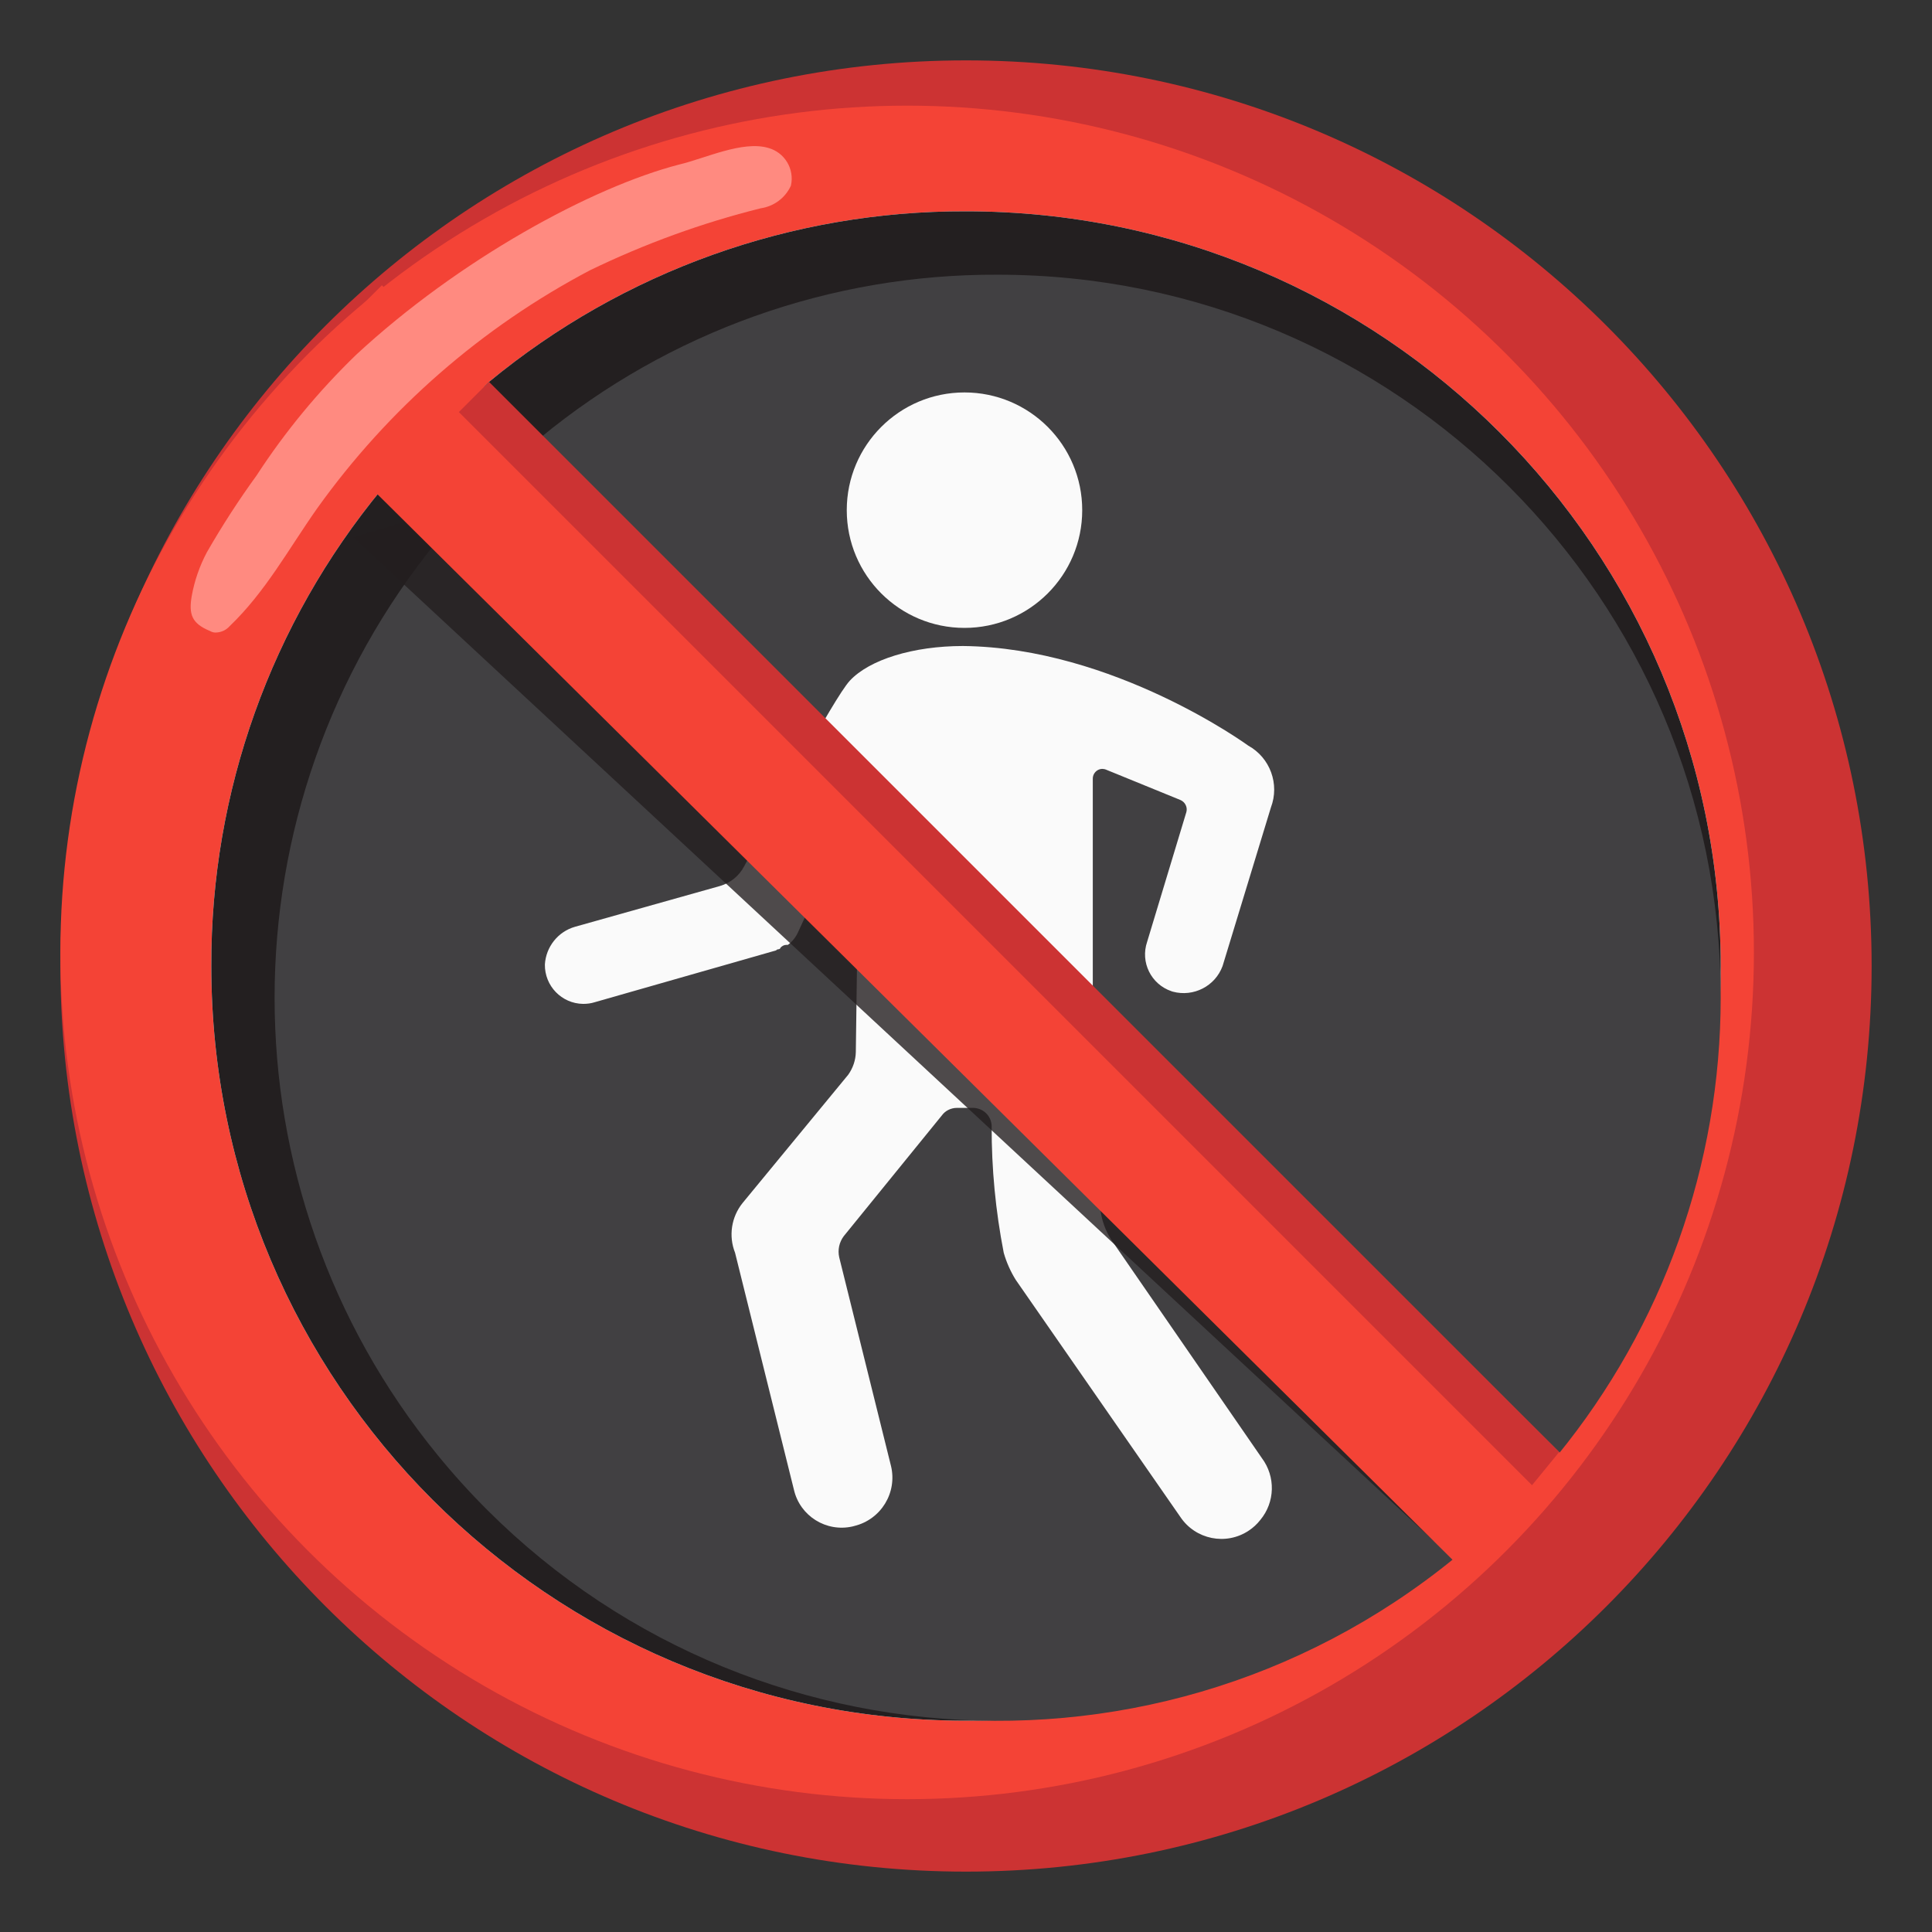
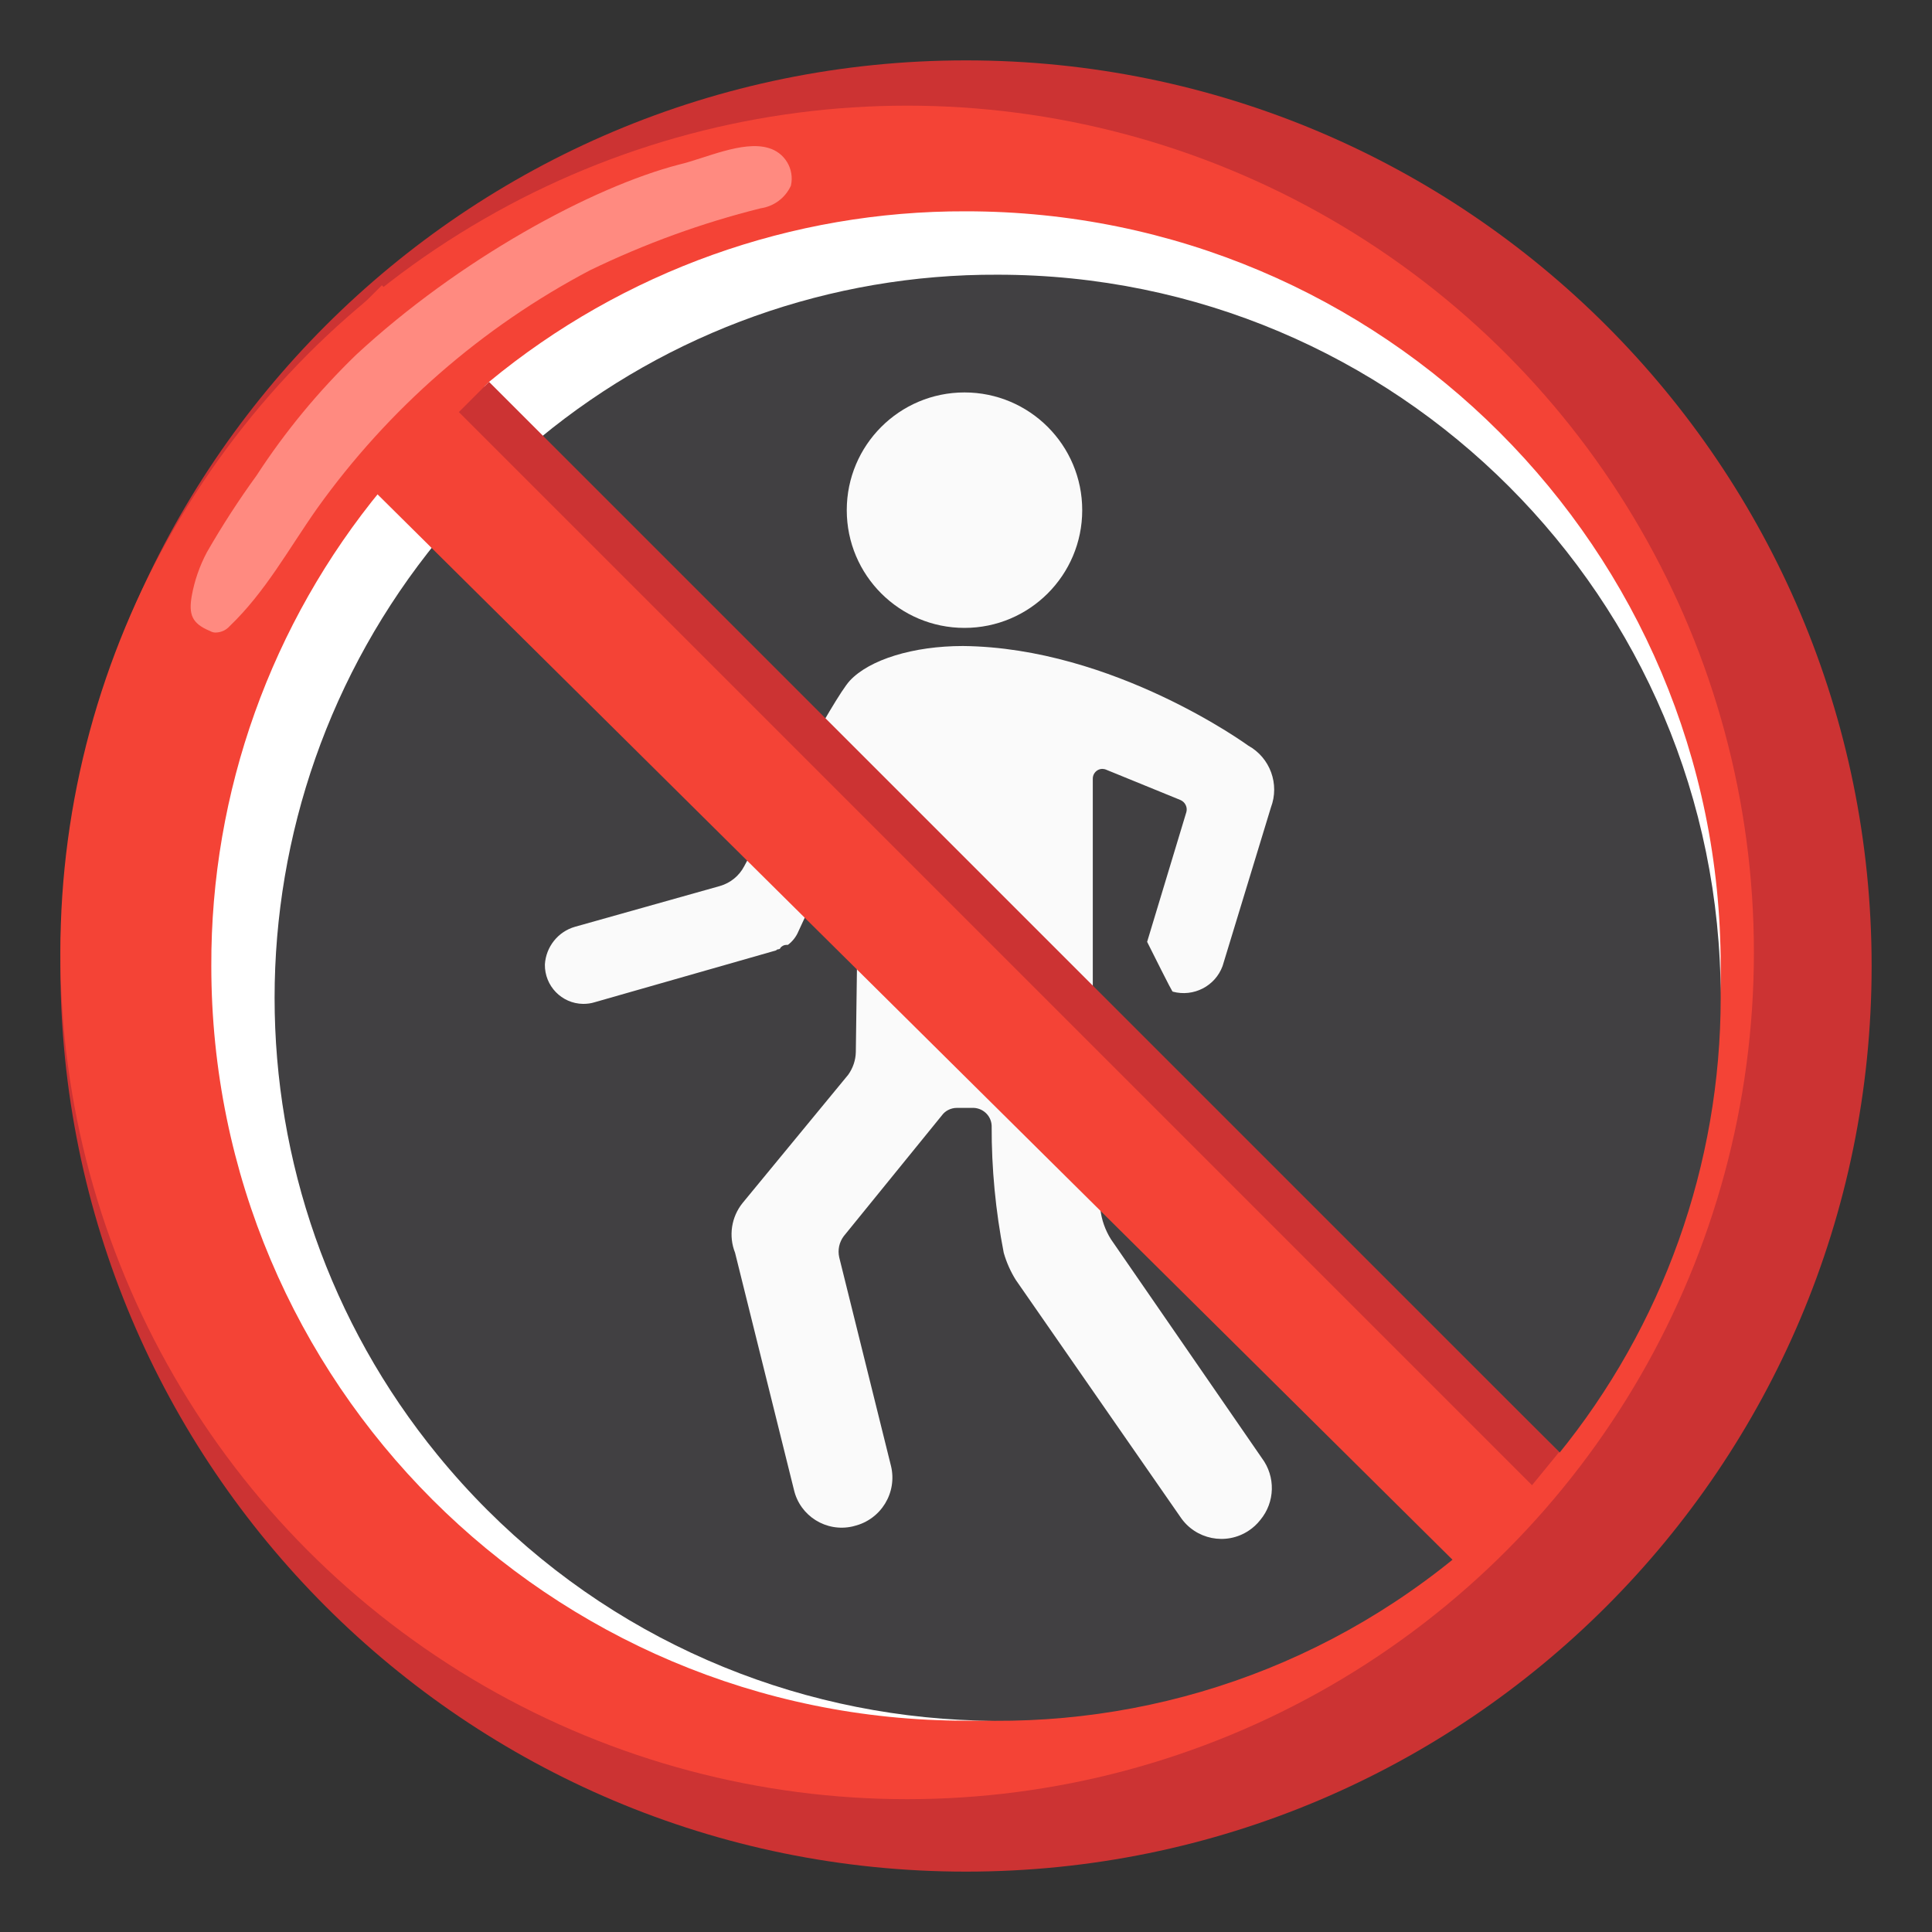
<svg xmlns="http://www.w3.org/2000/svg" width="128" height="128" style="enable-background:new 0 0 128 128;">
  <rect width="100%" height="100%" fill="#333333" stroke="none" />
  <g>
    <path d="M64,4C30.86,4,4,30.86,4,64s26.86,60,60,60s60-26.86,60-60S97.14,4,64,4z M114,64 c0.04,11.53-3.96,22.71-11.3,31.6L32.4,25.3C41.29,17.96,52.47,13.96,64,14C91.61,14,114,36.39,114,64z M14,64 c-0.04-11.53,3.96-22.71,11.3-31.6l70.3,70.3c-8.89,7.34-20.07,11.34-31.6,11.3C36.39,114,14,91.61,14,64z" style="fill:#CC3333;" />
    <circle cx="60.1" cy="63.1" r="56.1" style="fill:#F44336;" />
    <path d="M95.6,102.7c-8.89,7.34-20.07,11.34-31.6,11.3c-27.61,0-50-22.39-50-50 c-0.04-11.53,3.96-22.71,11.3-31.6l7.1-7.1C41.29,17.96,52.47,13.96,64,14c27.61,0,50,22.39,50,50c0.04,11.53-3.96,22.71-11.3,31.6 " style="fill:#FFFFFF;" />
-     <path d="M95.6,102.7c-8.89,7.34-20.07,11.34-31.6,11.3c-27.61,0-50-22.39-50-50 c-0.04-11.53,3.96-22.71,11.3-31.6l7.1-7.1C41.29,17.96,52.47,13.96,64,14c27.61,0,50,22.39,50,50c0.04,11.53-3.96,22.71-11.3,31.6 " style="fill:#231F20;" />
    <path d="M96.4,103.2c-20.49,16.74-50.66,13.7-67.4-6.79C14.59,78.78,14.59,53.44,29,35.8l6.8-6.8 c8.53-7.03,19.25-10.85,30.3-10.8c26.45,0,47.9,21.44,47.9,47.9c0,11.04-3.82,21.75-10.8,30.3" style="fill:#414042;" />
    <circle cx="63.9" cy="33.8" r="7.8" style="fill:#FAFAFA;" />
-     <path d="M77.7,65.7c1.37,0.37,2.81-0.36,3.3-1.7l3.2-10.5c0.59-1.55-0.05-3.3-1.5-4.1c0,0-8.9-6.5-18.9-6.6 c-3.3,0-6.2,0.9-7.5,2.3c-1.1,1.2-5.5,9.5-7,12.3c-0.33,0.63-0.91,1.1-1.6,1.3l-9.6,2.7c-1.13,0.32-1.93,1.33-2,2.5 c-0.02,1.42,1.11,2.59,2.53,2.61c0.26,0,0.52-0.03,0.77-0.11L51.3,63l0,0c0.08-0.01,0.15-0.05,0.2-0.1c0,0,0.2,0,0.2-0.1 c0.1-0.12,0.24-0.2,0.4-0.2h0.1c0.31-0.23,0.55-0.54,0.7-0.9L56,55c0.3-0.6,0.9-0.7,0.9,0l-0.2,14.7c-0.01,0.54-0.19,1.06-0.5,1.5 l-7,8.5c-0.75,0.93-0.94,2.19-0.5,3.3l3.9,15.7c0.4,1.74,2.14,2.83,3.89,2.43c0.04-0.01,0.08-0.02,0.11-0.03 c1.77-0.43,2.86-2.21,2.43-3.98C59.02,97.08,59.01,97.04,59,97l-3.4-13.7c-0.11-0.49,0-1,0.3-1.4l6.5-8c0.23-0.32,0.61-0.5,1-0.5h1 c0.68-0.03,1.27,0.49,1.3,1.18c0,0.01,0,0.01,0,0.02c-0.01,2.82,0.26,5.63,0.8,8.4c0.18,0.63,0.45,1.24,0.8,1.8l10.9,15.7 c1,1.5,3.03,1.91,4.53,0.91c0.29-0.19,0.55-0.43,0.77-0.71c0.98-1.18,1.02-2.87,0.1-4.1l-10-14.5c-0.38-0.61-0.62-1.29-0.7-2 l-0.5-7.6l0,0V51.6c-0.01-0.35,0.27-0.65,0.62-0.66c0.09,0,0.19,0.02,0.28,0.06l4.9,2c0.31,0.13,0.49,0.47,0.4,0.8L76,62.4 c-0.46,1.35,0.26,2.81,1.61,3.27C77.64,65.68,77.67,65.69,77.7,65.7z" style="fill:#FAFAFA;" />
-     <polyline points="23.4,35.6 95,102.1 97,100.2 30.6,33.4 " style="opacity:0.8;fill:#231F20;enable-background:new ;" />
+     <path d="M77.7,65.7c1.37,0.37,2.81-0.36,3.3-1.7l3.2-10.5c0.59-1.55-0.05-3.3-1.5-4.1c0,0-8.9-6.5-18.9-6.6 c-3.3,0-6.2,0.9-7.5,2.3c-1.1,1.2-5.5,9.5-7,12.3c-0.33,0.63-0.91,1.1-1.6,1.3l-9.6,2.7c-1.13,0.32-1.93,1.33-2,2.5 c-0.02,1.42,1.11,2.59,2.53,2.61c0.26,0,0.52-0.03,0.77-0.11L51.3,63l0,0c0.08-0.01,0.15-0.05,0.2-0.1c0,0,0.2,0,0.2-0.1 c0.1-0.12,0.24-0.2,0.4-0.2h0.1c0.31-0.23,0.55-0.54,0.7-0.9L56,55c0.3-0.6,0.9-0.7,0.9,0l-0.2,14.7c-0.01,0.54-0.19,1.06-0.5,1.5 l-7,8.5c-0.75,0.93-0.94,2.19-0.5,3.3l3.9,15.7c0.4,1.74,2.14,2.83,3.89,2.43c0.04-0.01,0.08-0.02,0.11-0.03 c1.77-0.43,2.86-2.21,2.43-3.98C59.02,97.08,59.01,97.04,59,97l-3.4-13.7c-0.11-0.49,0-1,0.3-1.4l6.5-8c0.23-0.32,0.61-0.5,1-0.5h1 c0.68-0.03,1.27,0.49,1.3,1.18c0,0.01,0,0.01,0,0.02c-0.01,2.82,0.26,5.63,0.8,8.4c0.18,0.63,0.45,1.24,0.8,1.8l10.9,15.7 c1,1.5,3.03,1.91,4.53,0.91c0.29-0.19,0.55-0.43,0.77-0.71c0.98-1.18,1.02-2.87,0.1-4.1l-10-14.5c-0.38-0.61-0.62-1.29-0.7-2 l-0.5-7.6l0,0V51.6c-0.01-0.35,0.27-0.65,0.62-0.66c0.09,0,0.19,0.02,0.28,0.06l4.9,2c0.31,0.13,0.49,0.47,0.4,0.8L76,62.4 C77.64,65.68,77.67,65.69,77.7,65.7z" style="fill:#FAFAFA;" />
    <path d="M103.9,96.8L25.3,18.9L18.2,26l78.6,77.9" style="fill:#F44336;" />
    <path d="M45,10.9c1.7-0.4,4.2-1.6,5.9-1.1c1.09,0.3,1.75,1.4,1.5,2.5c-0.37,0.81-1.12,1.37-2,1.5 c-3.9,0.97-7.68,2.35-11.3,4.1c-7.18,3.78-13.38,9.19-18.1,15.8c-1.9,2.7-3.4,5.5-5.8,7.8c-0.21,0.23-0.49,0.37-0.8,0.4 c-0.17,0.03-0.35-0.01-0.5-0.1c-1.2-0.5-1.4-1.1-1.2-2.3c0.18-1.01,0.52-1.99,1-2.9c1.01-1.76,2.11-3.46,3.3-5.1 c1.89-2.91,4.11-5.59,6.6-8C30.4,17.2,39.2,12.4,45,10.9z" style="fill:#FF8A80;" />
    <polygon points="32.4,25.3 30.4,27.3 101.5,98.4 103.3,96.2 " style="fill:#CC3333;" />
  </g>
</svg>